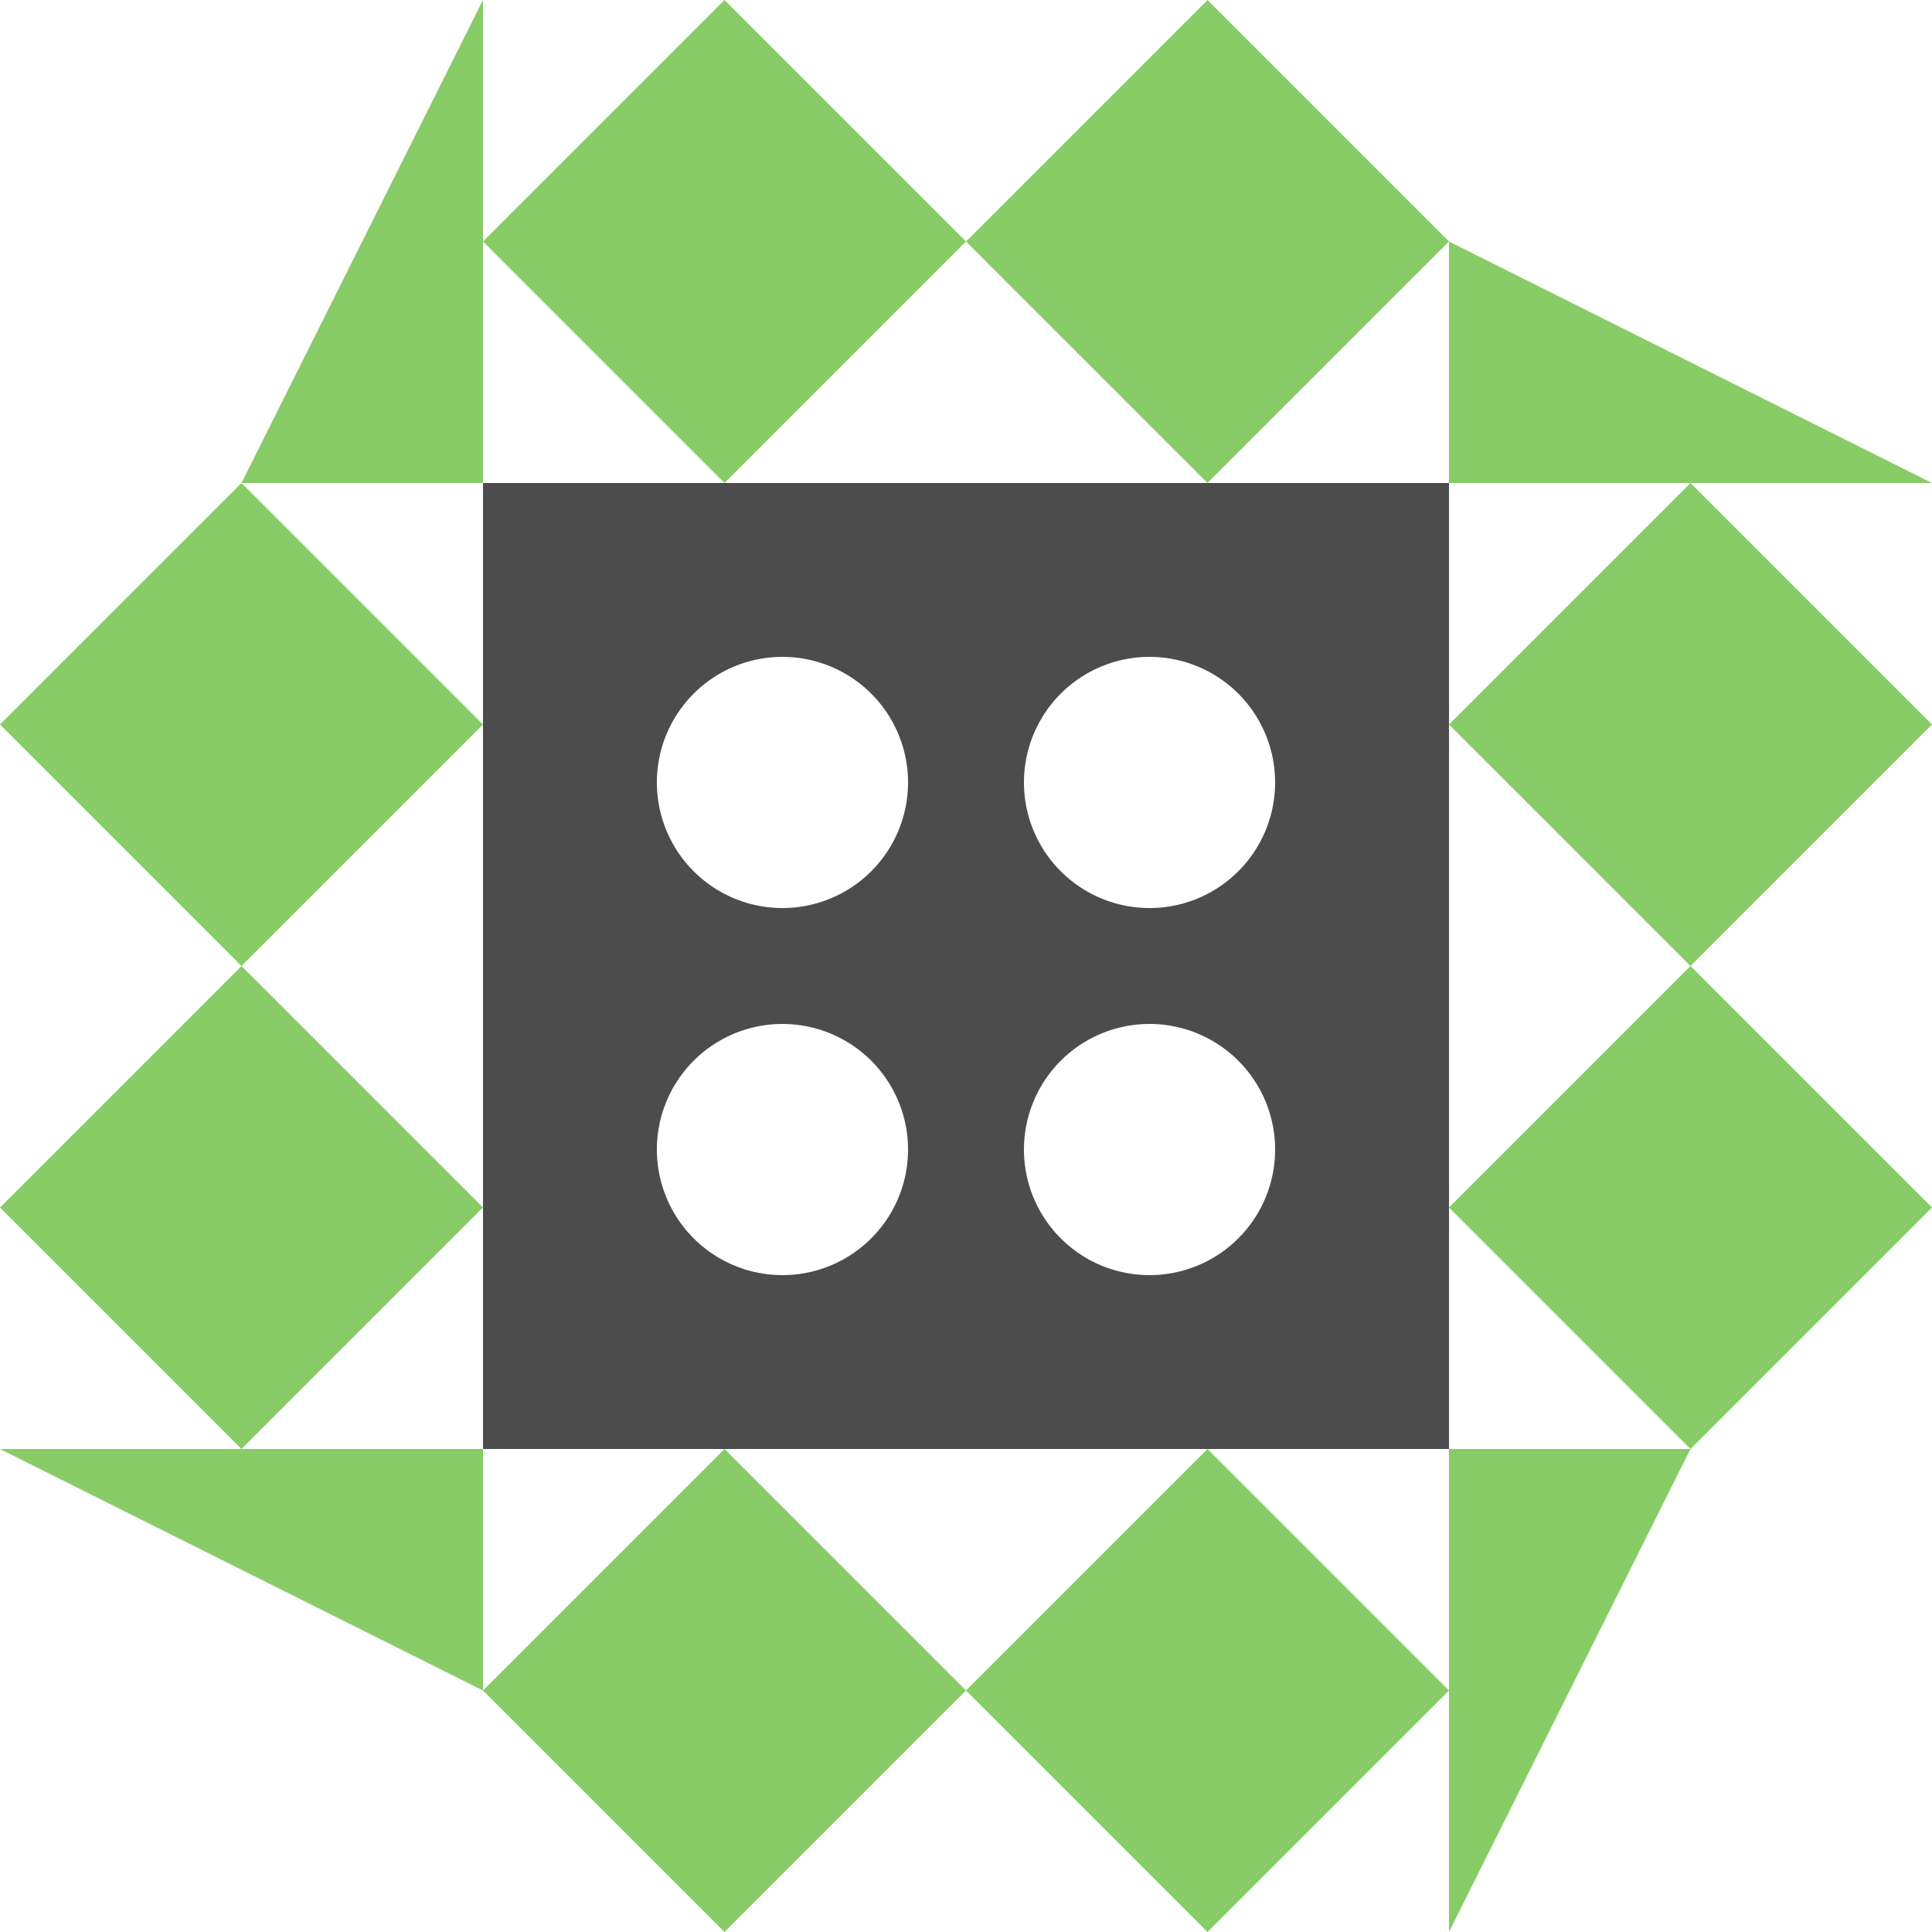
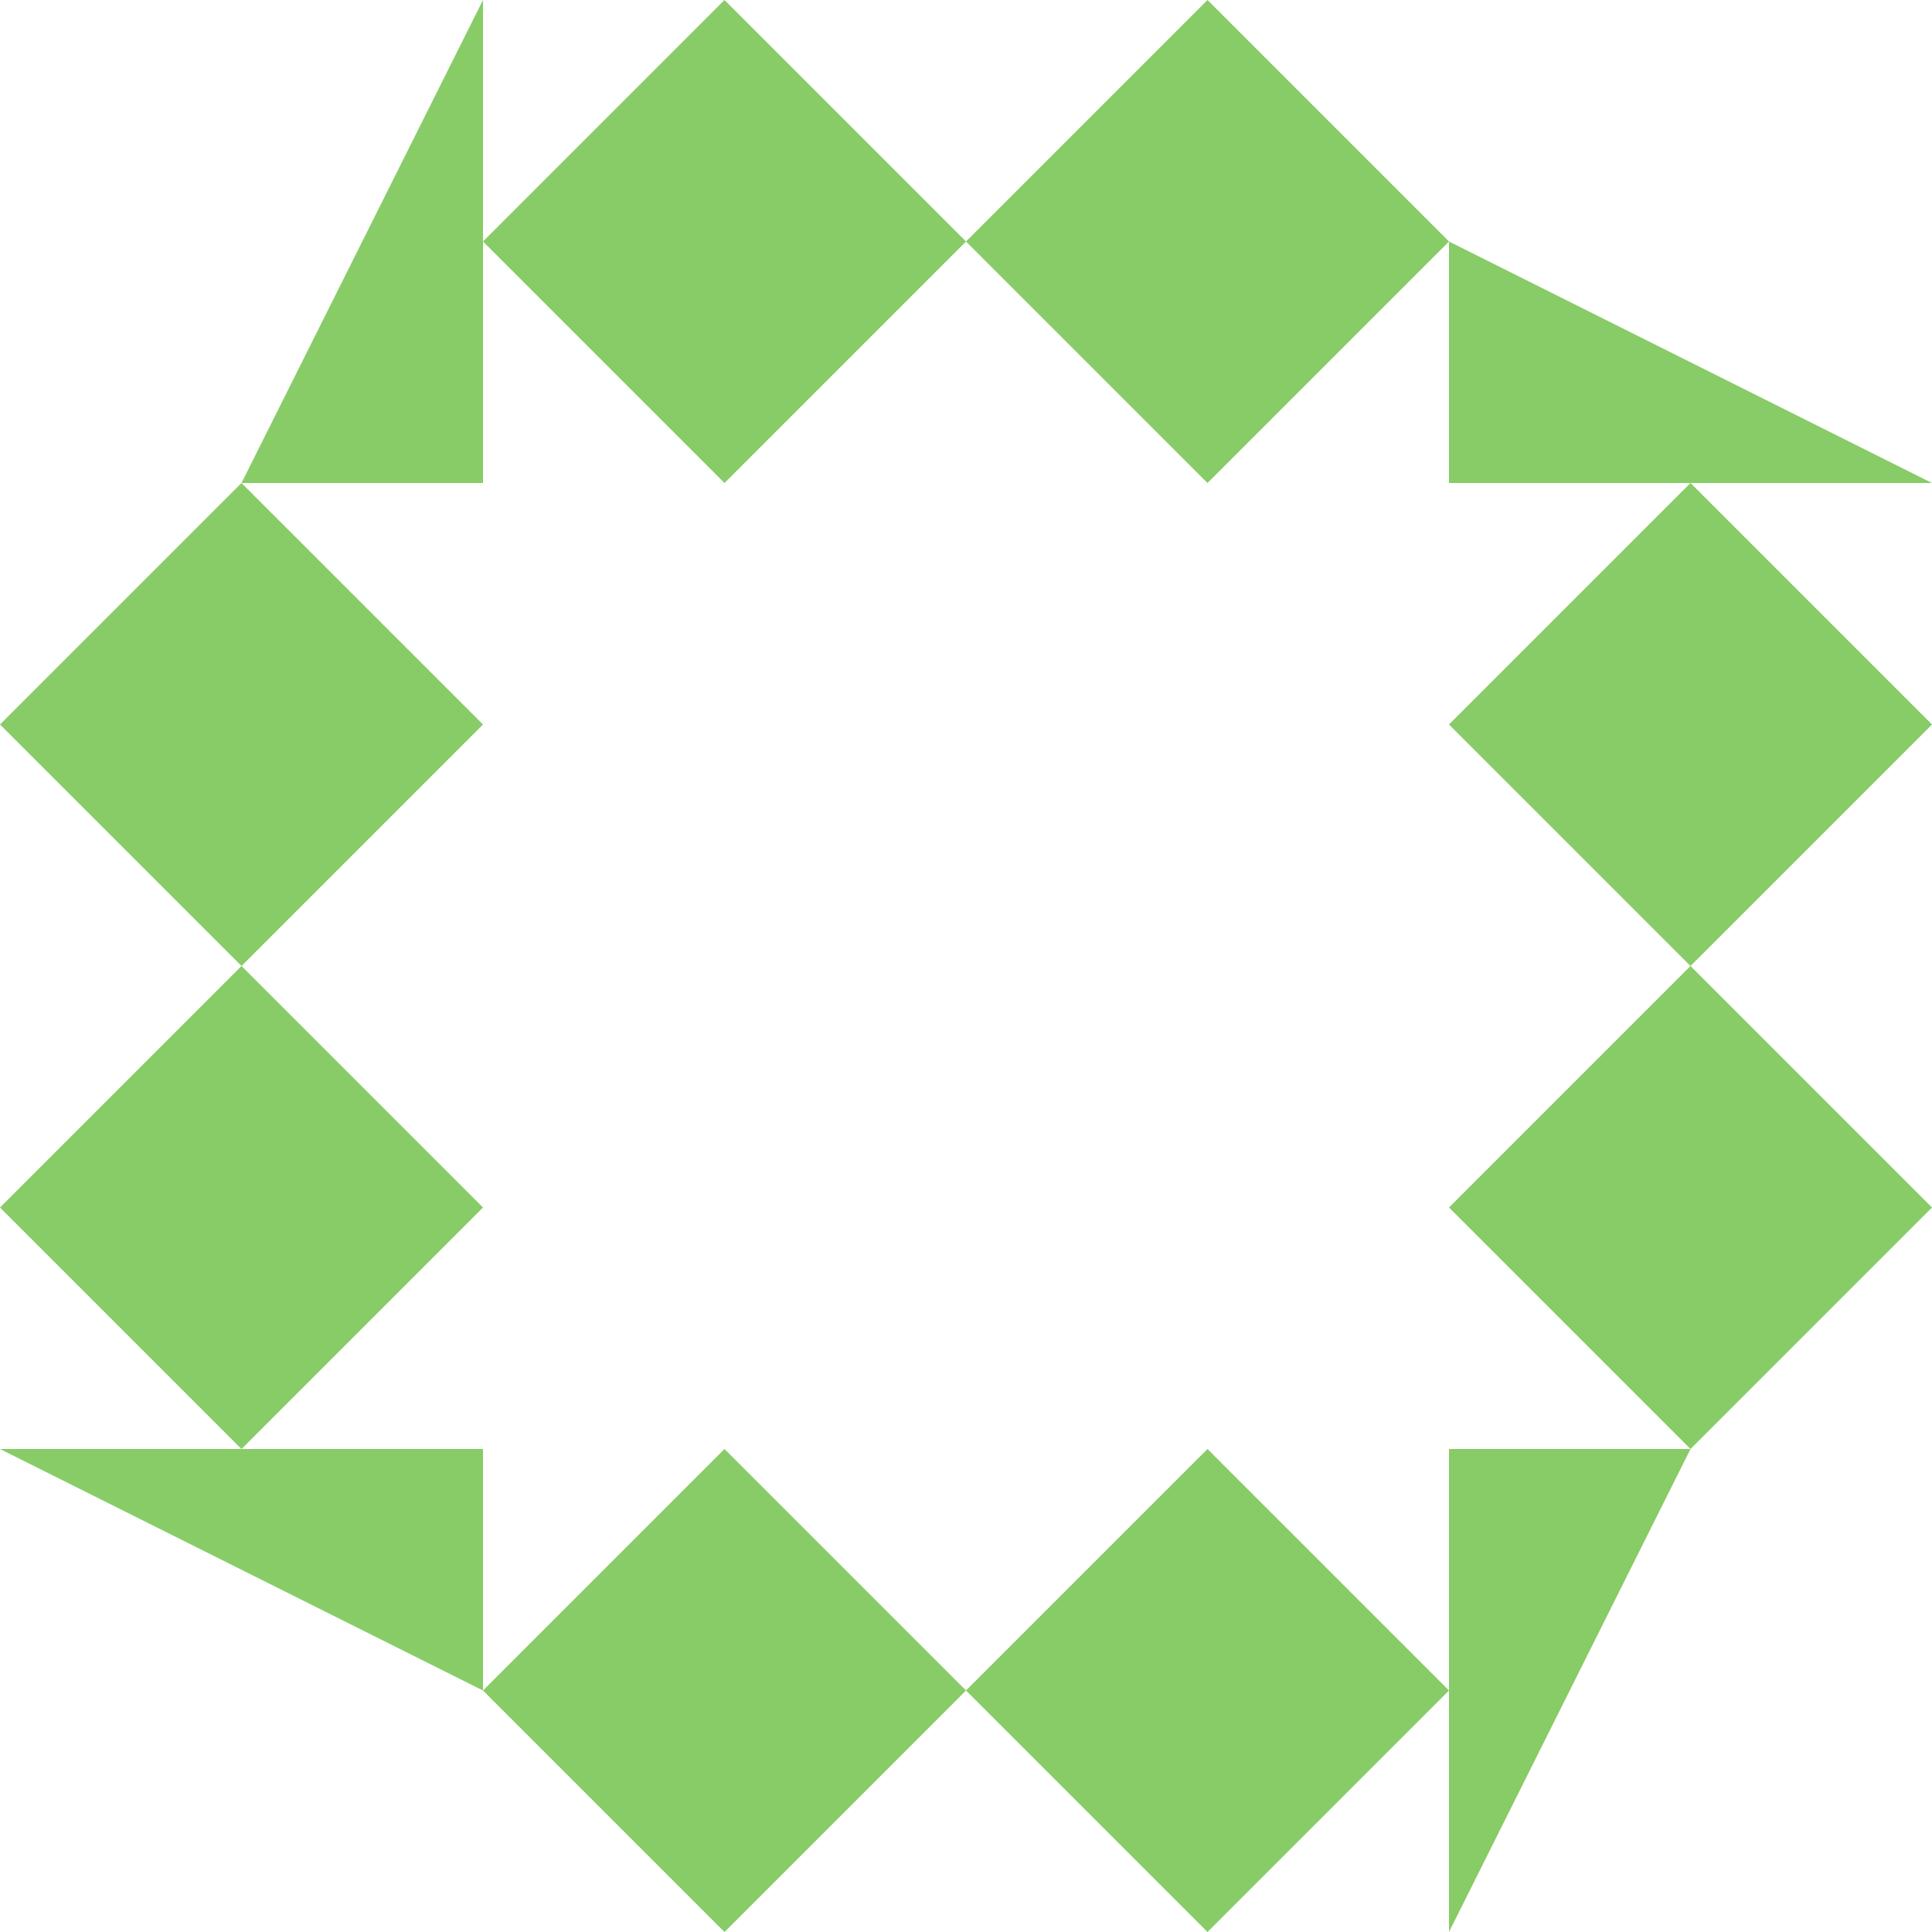
<svg xmlns="http://www.w3.org/2000/svg" width="200" height="200" viewBox="0 0 200 200" preserveAspectRatio="xMidYMid meet">
-   <rect fill="#ffffff" fill-opacity="1.00" x="0" y="0" width="200" height="200" />
  <path fill="#87cc66" d="M100.00 25.00L75.00 50.00L50.00 25.00L75.00 0.00ZM125.00 50.00L100.00 25.00L125.00 0.00L150.00 25.00ZM100.00 175.00L125.00 150.00L150.00 175.00L125.00 200.00ZM75.00 150.00L100.00 175.00L75.00 200.00L50.00 175.00ZM50.00 75.00L25.00 100.00L0.00 75.00L25.00 50.00ZM175.00 100.00L150.00 75.00L175.00 50.00L200.00 75.00ZM150.00 125.00L175.00 100.00L200.00 125.00L175.00 150.00ZM25.00 100.00L50.00 125.00L25.00 150.00L0.00 125.00ZM50.00 0.00L50.00 50.00L25.00 50.00ZM200.00 50.00L150.00 50.00L150.00 25.00ZM150.00 200.00L150.00 150.00L175.00 150.00ZM0.00 150.00L50.00 150.00L50.00 175.00Z" />
-   <path fill="#4c4c4c" d="M50.00 50.00L100.00 50.00L100.00 100.00L50.00 100.00ZM68.00 81.00a13.00,13.00 0 1,0 26.00,0a13.00,13.00 0 1,0 -26.00,0M150.00 50.00L150.00 100.00L100.00 100.00L100.00 50.00ZM106.00 81.00a13.00,13.00 0 1,0 26.00,0a13.00,13.00 0 1,0 -26.00,0M150.00 150.00L100.00 150.00L100.00 100.00L150.00 100.00ZM106.00 119.00a13.00,13.00 0 1,0 26.00,0a13.00,13.00 0 1,0 -26.00,0M50.00 150.00L50.00 100.00L100.00 100.00L100.00 150.00ZM68.00 119.00a13.00,13.00 0 1,0 26.00,0a13.00,13.00 0 1,0 -26.00,0" />
</svg>